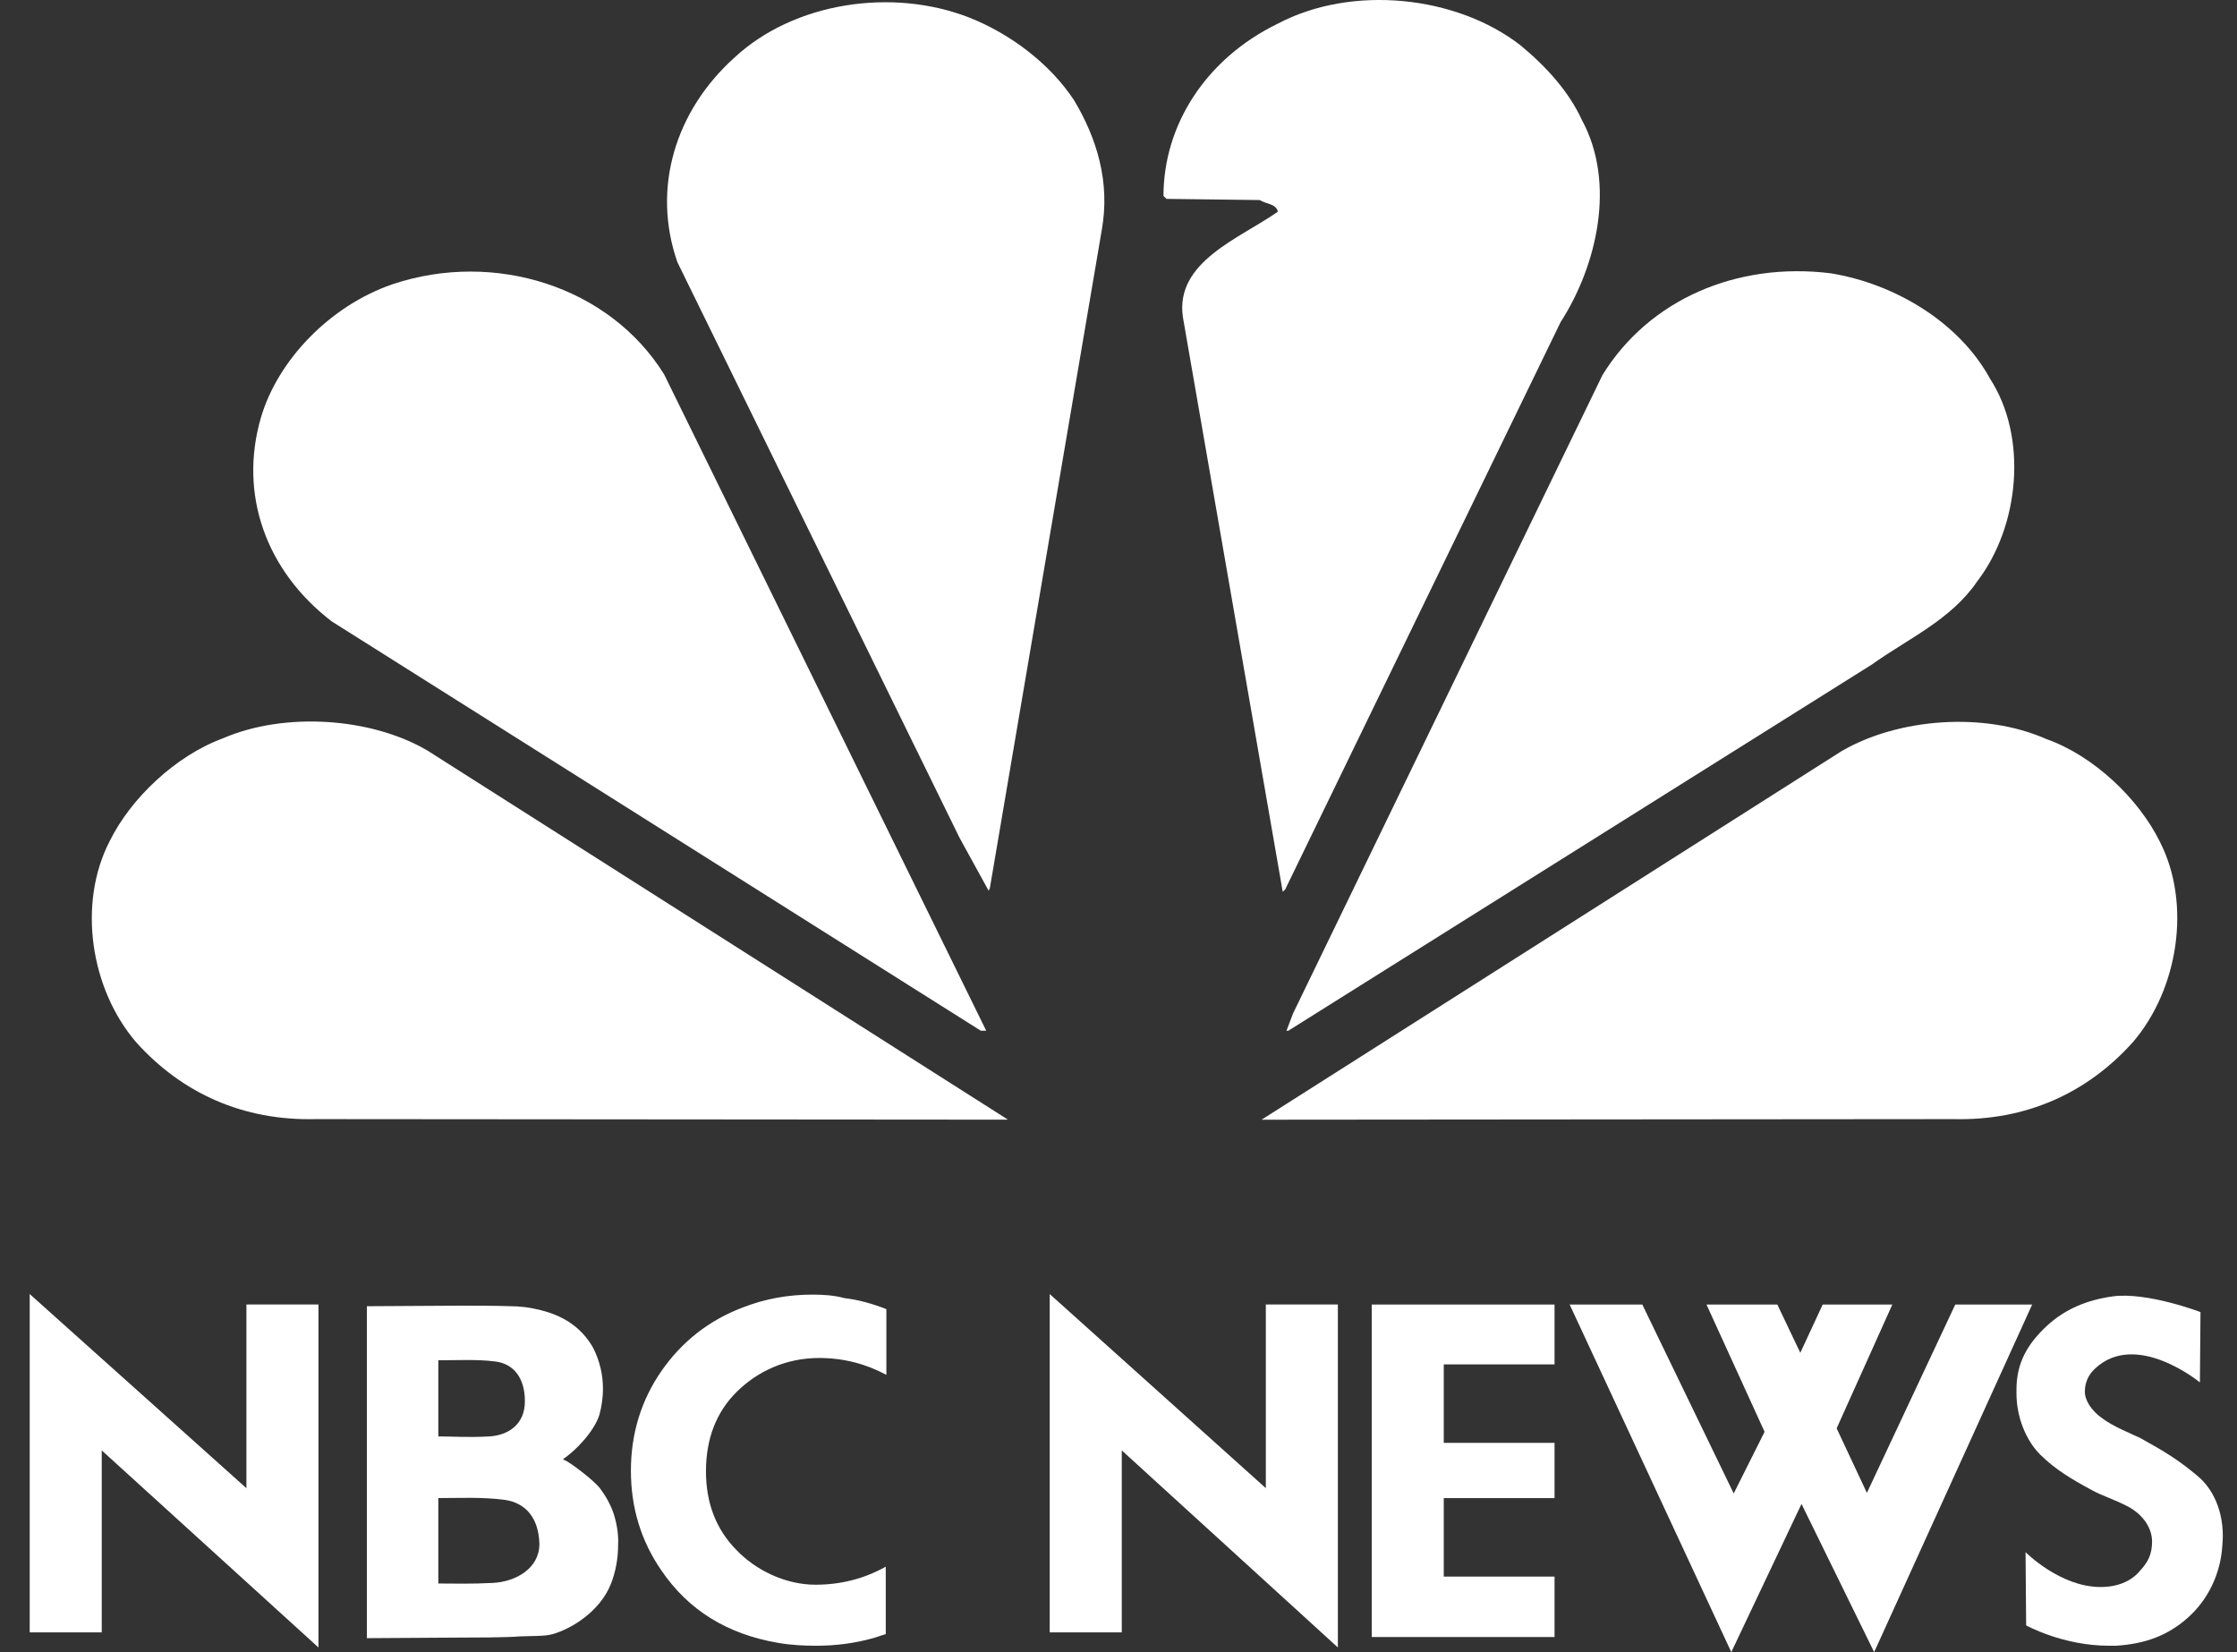
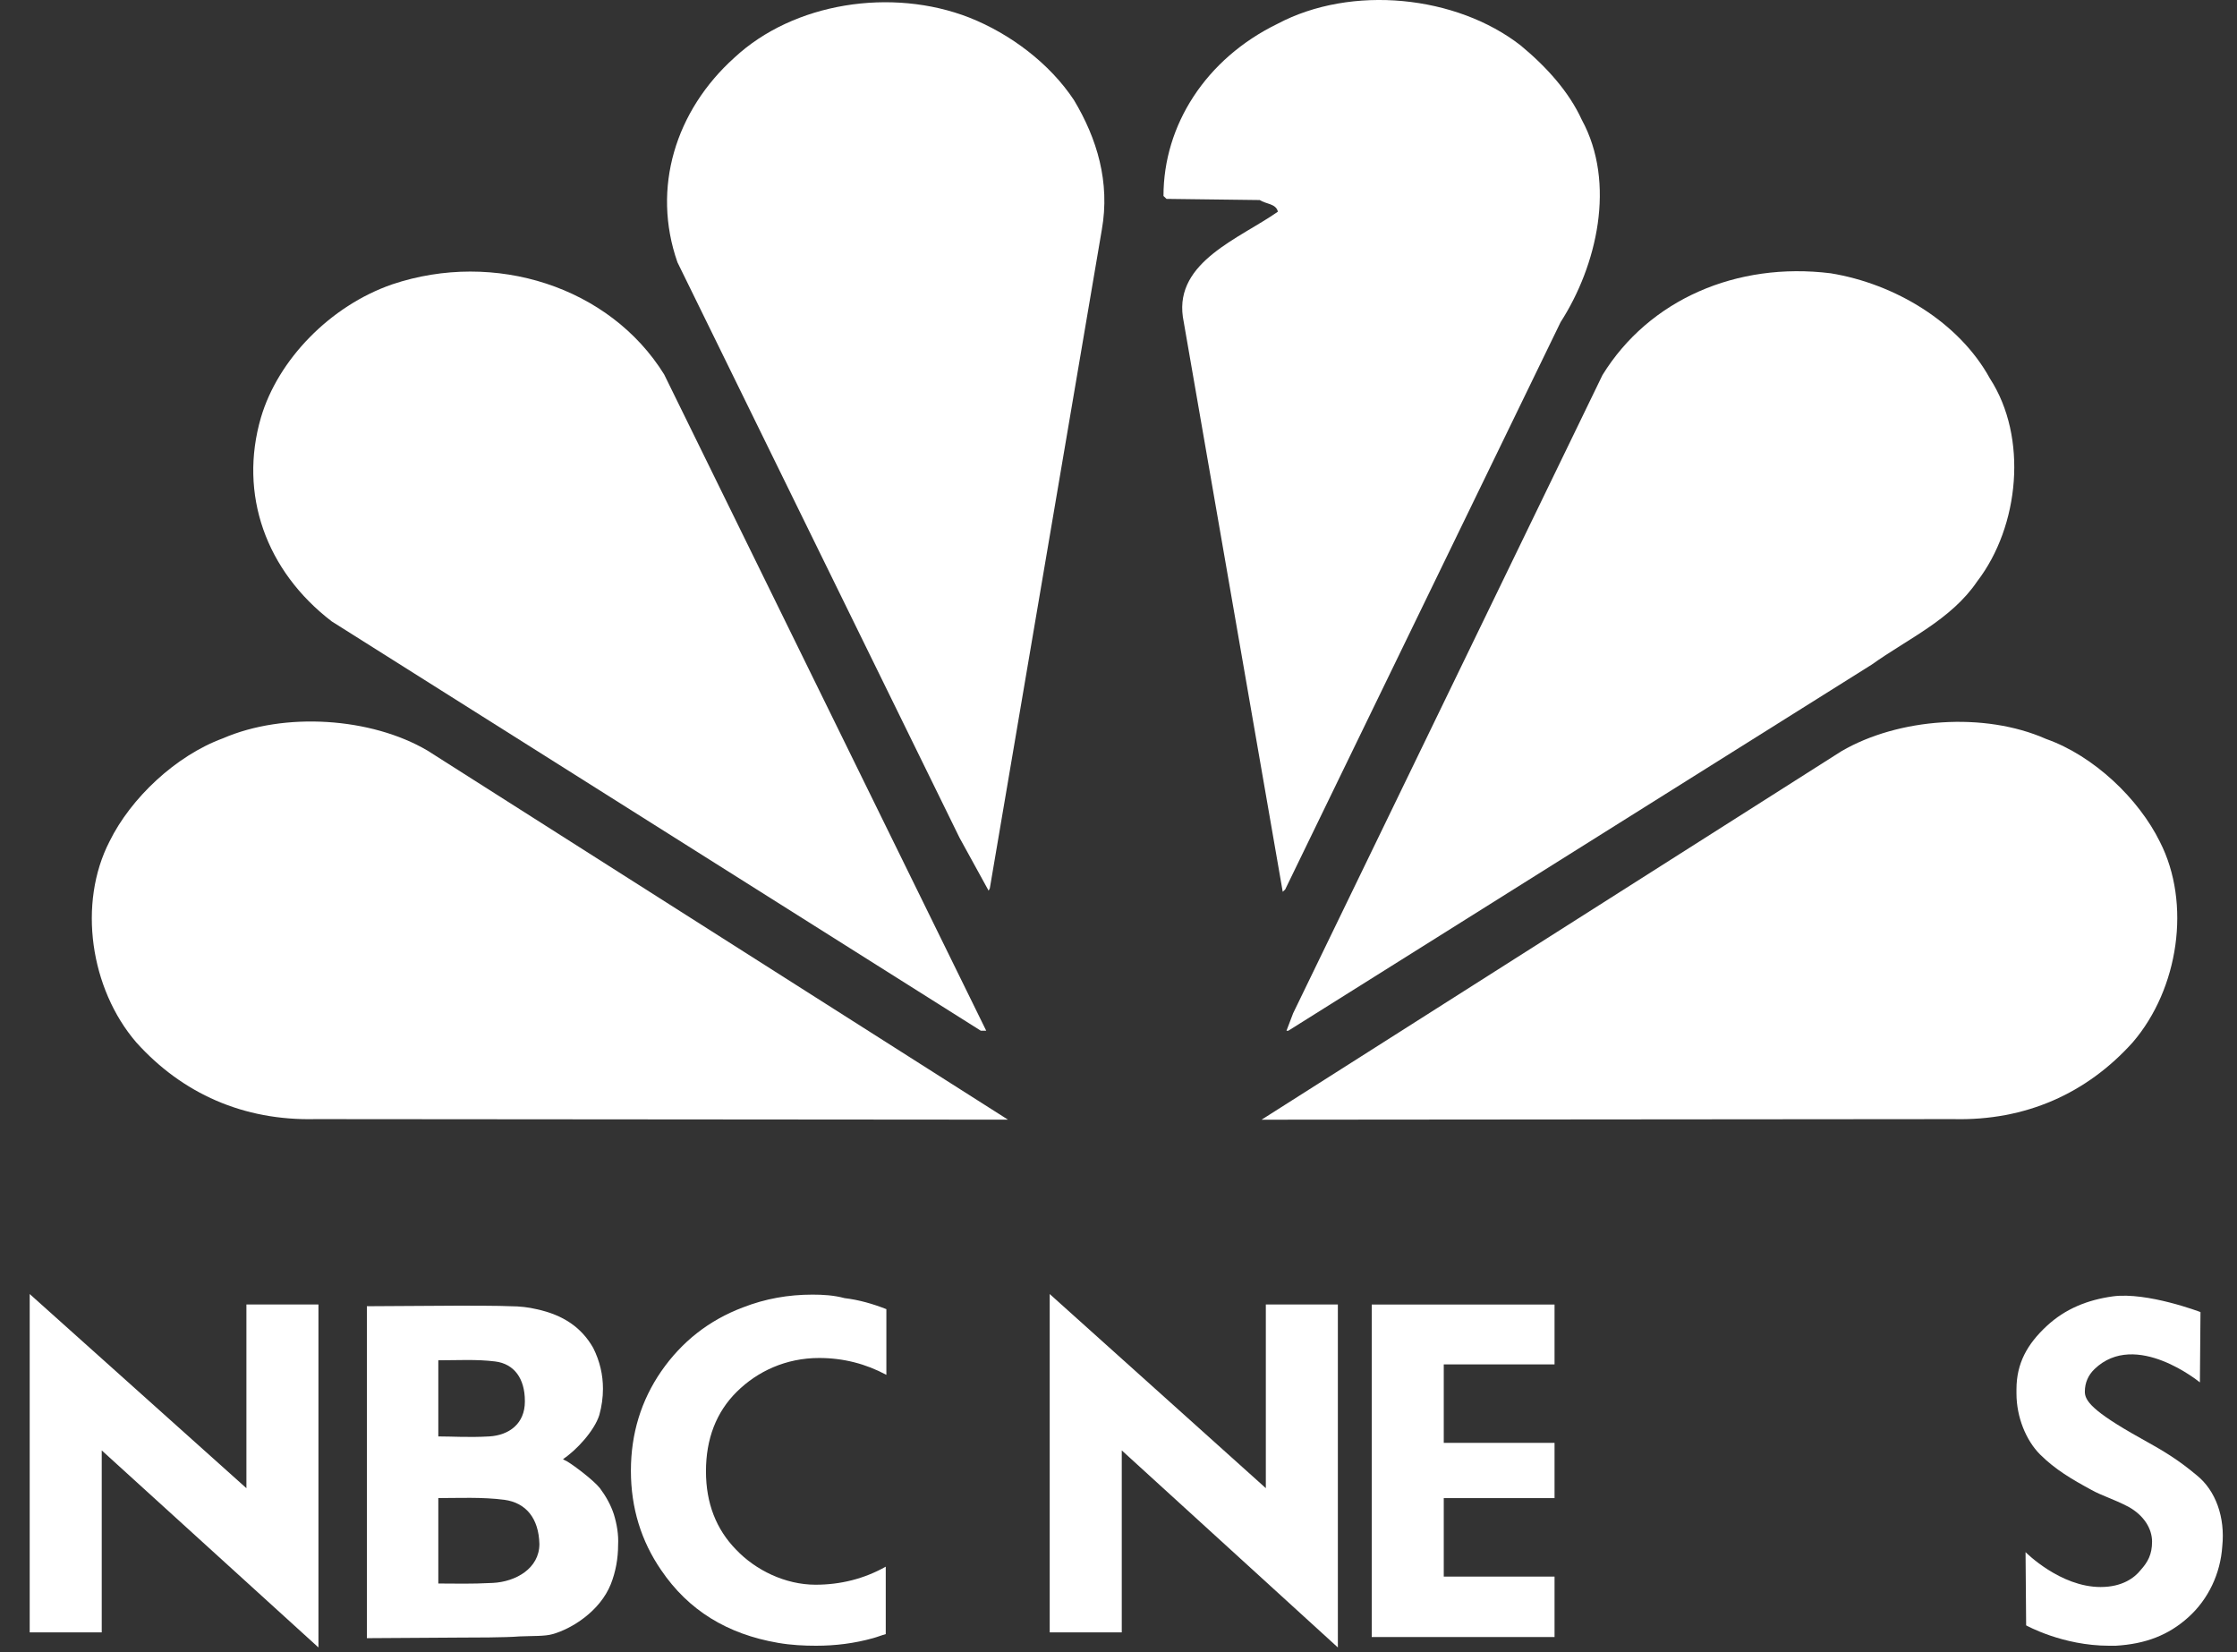
<svg xmlns="http://www.w3.org/2000/svg" width="65" height="48" viewBox="0 0 65 48" fill="none">
  <rect x="0" y="0" width="65" height="48" fill="#333333" stroke="none" />
  <path d="M45.346 9.359L37.343 25.842L37.272 25.909L34.37 9.207C34.141 7.602 36.023 6.927 37.131 6.15C37.079 5.913 36.78 5.93 36.604 5.812L33.895 5.778L33.807 5.694C33.807 3.633 35.038 1.708 37.114 0.695C39.277 -0.454 42.32 -0.133 44.185 1.32C44.941 1.945 45.592 2.671 45.962 3.481C46.964 5.322 46.401 7.72 45.346 9.359Z" fill="white" />
  <path d="M32.015 6.675L28.761 25.809L28.726 25.877L27.881 24.34L19.684 7.62C18.928 5.459 19.631 3.212 21.338 1.676C23.061 0.071 25.911 -0.368 28.163 0.51C29.359 0.983 30.502 1.845 31.206 2.908C31.874 4.023 32.261 5.29 32.015 6.675Z" fill="white" />
  <path d="M57.451 16.891C56.695 18.006 55.428 18.563 54.391 19.306L37.434 29.946H37.381L37.574 29.439L46.563 10.896C47.917 8.7 50.468 7.602 53.194 7.94C55.059 8.244 56.923 9.359 57.821 10.997C58.929 12.703 58.682 15.287 57.451 16.891Z" fill="white" />
  <path d="M28.656 29.945H28.498L9.641 18.055C7.724 16.586 6.932 14.357 7.583 12.128C8.076 10.456 9.588 8.885 11.4 8.26C14.373 7.264 17.715 8.328 19.298 10.878L28.656 29.945Z" fill="white" />
  <path d="M61.969 30.285C60.632 31.771 58.855 32.565 56.762 32.514L36.657 32.531L53.508 21.824C55.161 20.861 57.659 20.675 59.453 21.469C60.843 21.959 62.145 23.209 62.76 24.458C63.675 26.248 63.306 28.731 61.969 30.285Z" fill="white" />
  <path d="M29.289 32.53L9.166 32.514C7.072 32.564 5.296 31.77 3.959 30.284C2.622 28.73 2.253 26.248 3.185 24.441C3.801 23.191 5.102 21.958 6.474 21.452C8.269 20.675 10.784 20.844 12.42 21.806L29.289 32.53Z" fill="white" />
  <path d="M7.16 43.237L0.863 37.596V47.425H2.956V42.139L9.253 47.864V37.9H7.16V43.237Z" fill="white" />
  <path d="M36.781 43.236L30.501 37.596V47.425H32.595V42.139L38.874 47.864V37.9H36.781V43.236Z" fill="white" />
  <path d="M17.837 43.996C17.749 43.726 17.608 43.473 17.432 43.237C17.256 43.017 16.729 42.612 16.482 42.46C16.412 42.426 16.377 42.409 16.359 42.392C16.746 42.139 17.274 41.565 17.415 41.109C17.485 40.855 17.52 40.602 17.52 40.349C17.52 39.943 17.432 39.555 17.239 39.166C16.904 38.575 16.377 38.204 15.585 38.035C15.374 37.984 15.11 37.95 14.829 37.95C14.547 37.934 13.58 37.934 13.334 37.934L10.66 37.95V47.594L13.351 47.577C13.668 47.577 14.723 47.577 15.093 47.543C15.48 47.526 15.831 47.543 16.06 47.476C16.605 47.324 17.432 46.817 17.749 46.023C17.889 45.669 17.96 45.28 17.96 44.892C17.977 44.588 17.925 44.284 17.837 43.996ZM12.736 39.521C13.298 39.521 13.844 39.487 14.389 39.555C14.934 39.622 15.251 40.045 15.251 40.703V40.72C15.251 41.362 14.793 41.7 14.213 41.733C13.615 41.767 13.158 41.733 12.736 41.733V39.521ZM15.673 44.858C15.673 45.567 14.987 45.956 14.319 45.989C13.633 46.023 13.298 46.006 12.736 46.006V43.524C13.298 43.524 14.02 43.49 14.653 43.574C15.286 43.659 15.655 44.115 15.673 44.858Z" fill="white" />
  <path d="M23.609 37.613C22.905 37.613 22.237 37.731 21.586 37.985C20.601 38.356 19.809 38.981 19.212 39.843C18.631 40.687 18.332 41.65 18.332 42.73C18.332 43.811 18.631 44.774 19.212 45.618C20.003 46.784 21.129 47.476 22.606 47.73C22.993 47.797 23.363 47.814 23.715 47.814C24.277 47.814 24.823 47.746 25.368 47.594C25.491 47.561 25.614 47.51 25.737 47.476V45.517C25.104 45.872 24.418 46.041 23.697 46.041C22.817 46.041 21.956 45.618 21.393 45.027C20.812 44.436 20.513 43.676 20.513 42.747C20.513 41.802 20.812 41.025 21.41 40.434C22.008 39.843 22.835 39.454 23.802 39.454C24.506 39.454 25.157 39.623 25.755 39.944V38.035C25.368 37.883 24.963 37.765 24.541 37.715C24.225 37.63 23.908 37.613 23.609 37.613Z" fill="white" />
  <path d="M39.858 47.561H45.17V45.805H41.951V43.525H45.17V41.92H41.951V39.64H45.17V37.901H39.858V47.561Z" fill="white" />
-   <path d="M56.814 37.901L54.246 43.373L53.367 41.498L54.985 37.901H52.962L52.311 39.303L51.643 37.901H49.585L51.273 41.599L50.376 43.39L47.72 37.901H45.609L50.306 48L52.346 43.694L54.457 48L59.048 37.901H56.814Z" fill="white" />
-   <path d="M63.834 42.865C63.288 42.409 62.901 42.173 62.198 41.784C61.881 41.632 61.406 41.447 61.09 41.21C60.773 40.991 60.579 40.687 60.579 40.433C60.579 40.163 60.685 39.944 60.861 39.775C62.057 38.626 63.922 40.163 63.922 40.163L63.939 38.12C63.939 38.12 62.391 37.529 61.389 37.664C60.667 37.765 60.017 38.018 59.471 38.525C58.908 39.048 58.592 39.606 58.592 40.366V40.484C58.592 41.176 58.873 41.852 59.278 42.257C59.718 42.696 60.21 42.983 60.773 43.288C61.072 43.456 61.389 43.541 61.846 43.777C62.303 44.031 62.532 44.419 62.532 44.791C62.532 45.162 62.409 45.382 62.198 45.618C62.022 45.838 61.67 46.108 61.037 46.108C59.858 46.108 58.856 45.095 58.856 45.095L58.873 47.222C58.873 47.222 59.929 47.814 61.283 47.814C61.353 47.814 61.406 47.814 61.477 47.814C62.338 47.763 63.007 47.51 63.587 46.986C64.168 46.462 64.519 45.719 64.572 44.926C64.66 44.081 64.379 43.304 63.834 42.865Z" fill="white" />
+   <path d="M63.834 42.865C63.288 42.409 62.901 42.173 62.198 41.784C60.773 40.991 60.579 40.687 60.579 40.433C60.579 40.163 60.685 39.944 60.861 39.775C62.057 38.626 63.922 40.163 63.922 40.163L63.939 38.12C63.939 38.12 62.391 37.529 61.389 37.664C60.667 37.765 60.017 38.018 59.471 38.525C58.908 39.048 58.592 39.606 58.592 40.366V40.484C58.592 41.176 58.873 41.852 59.278 42.257C59.718 42.696 60.21 42.983 60.773 43.288C61.072 43.456 61.389 43.541 61.846 43.777C62.303 44.031 62.532 44.419 62.532 44.791C62.532 45.162 62.409 45.382 62.198 45.618C62.022 45.838 61.67 46.108 61.037 46.108C59.858 46.108 58.856 45.095 58.856 45.095L58.873 47.222C58.873 47.222 59.929 47.814 61.283 47.814C61.353 47.814 61.406 47.814 61.477 47.814C62.338 47.763 63.007 47.51 63.587 46.986C64.168 46.462 64.519 45.719 64.572 44.926C64.66 44.081 64.379 43.304 63.834 42.865Z" fill="white" />
</svg>